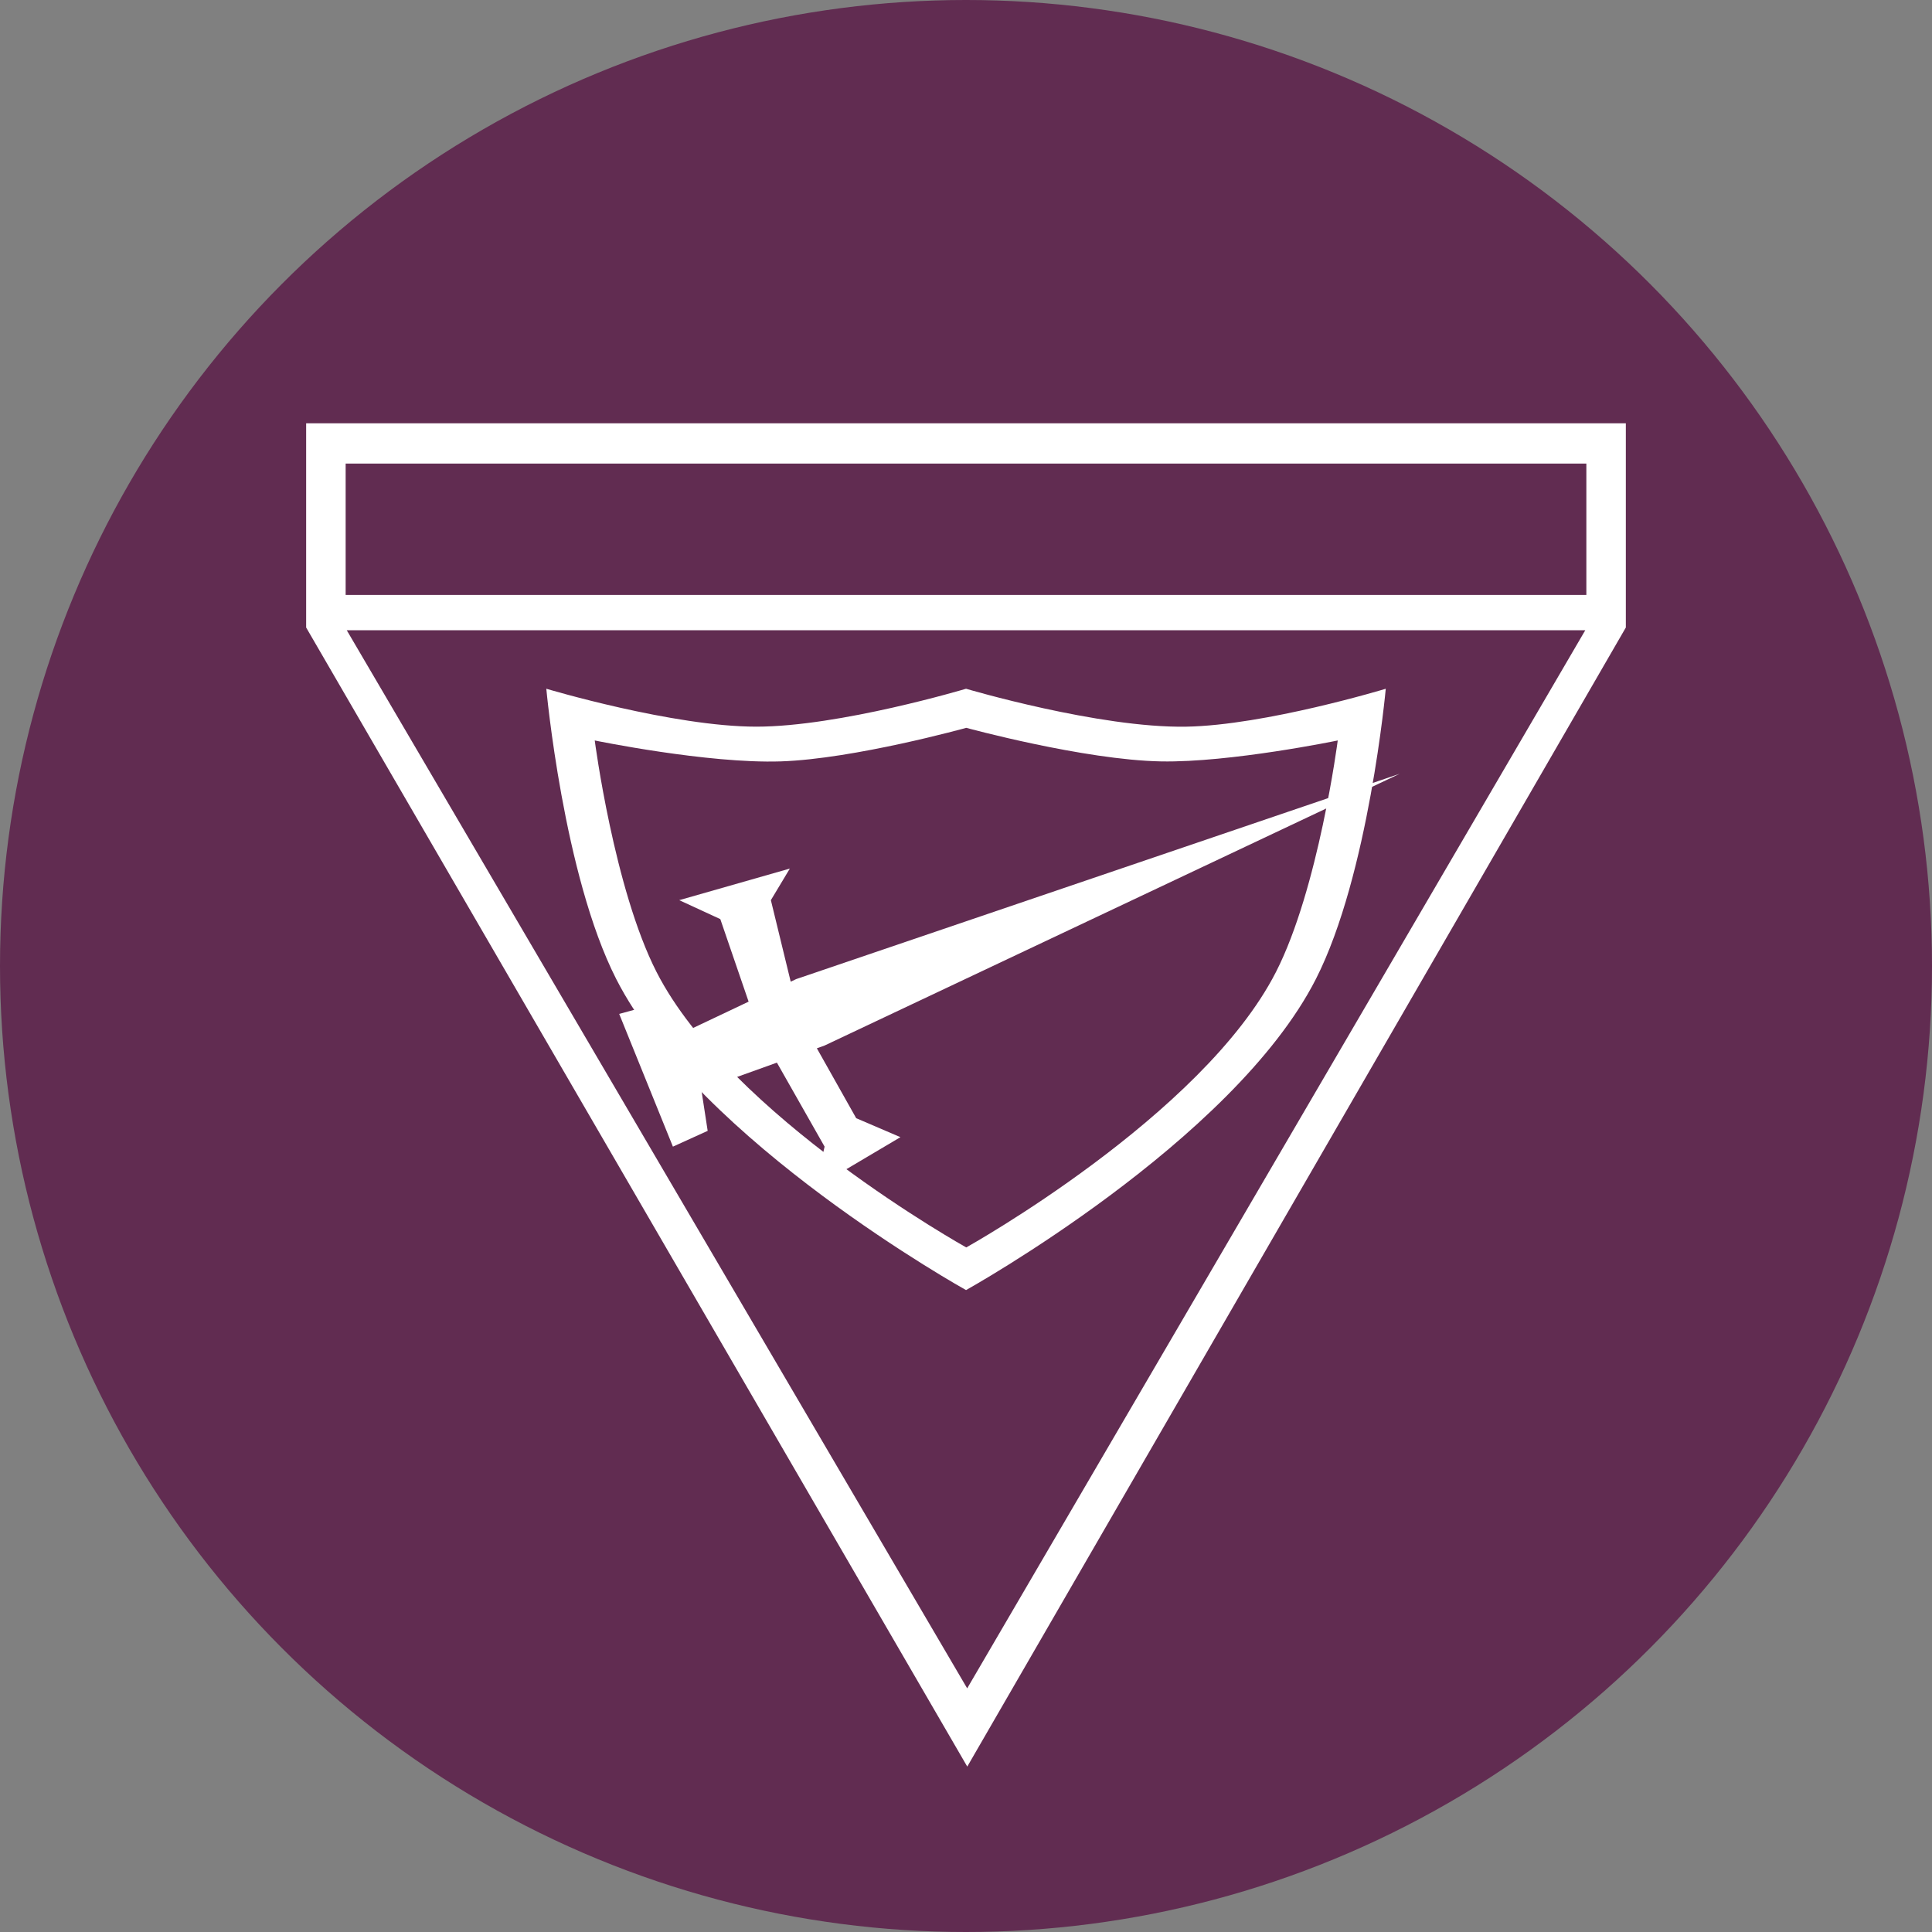
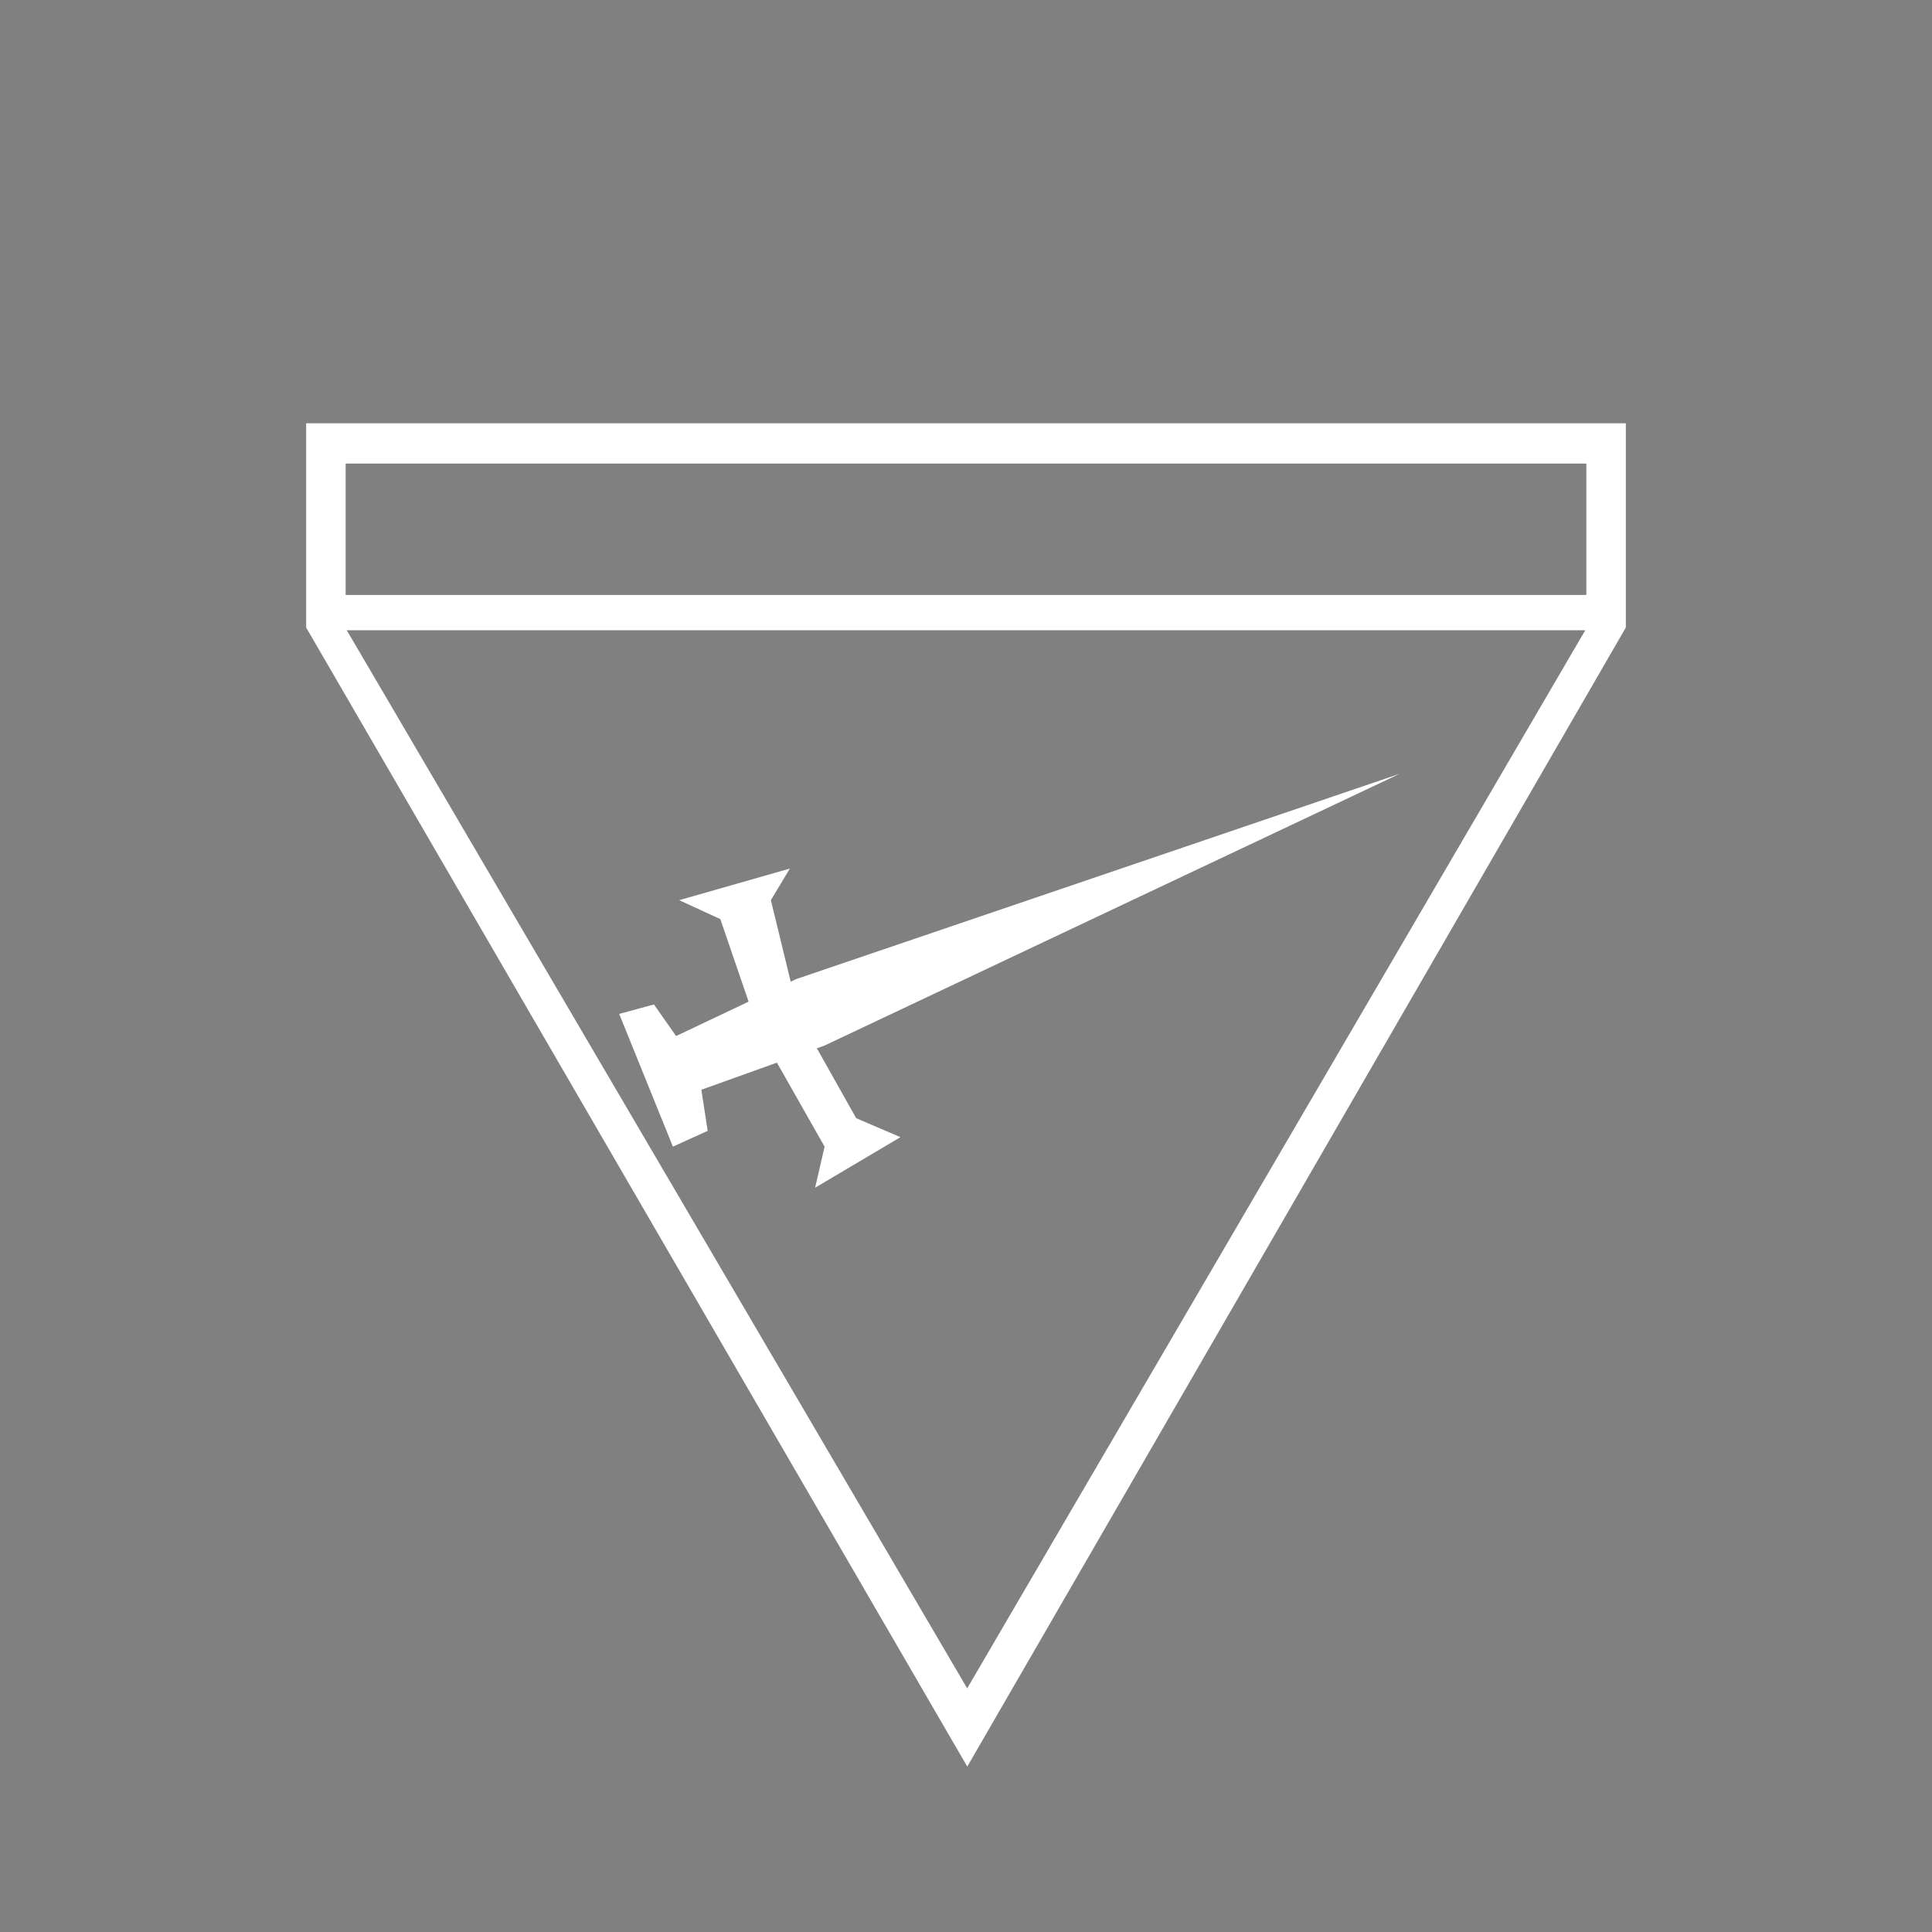
<svg xmlns="http://www.w3.org/2000/svg" id="Capa_2" data-name="Capa 2" viewBox="0 0 1672.44 1672.44">
  <rect x="0" y="0" width="1672.44" height="1672.44" fill="#808080" stroke="none" />
  <defs>
    <style>
      .cls-1 {
        fill: #fff;
      }

      .cls-2 {
        fill: #612c51;
      }
    </style>
  </defs>
  <g id="Capa_1-2" data-name="Capa 1">
    <g>
-       <circle class="cls-2" cx="836.22" cy="836.22" r="836.22" />
      <g>
        <path class="cls-1" d="M837.32,1529.26L265.02,543.21v-176.8h1142.39v176.8l-570.1,986.06ZM1372.28,545.59H300.18l537.07,915.94,535.04-915.94ZM299.21,515.02h1074.02v-113.71H299.21v113.71Z" />
-         <path class="cls-1" d="M1026.7,629.05c-75.36,1.27-190.44-32.84-190.44-32.84,0,0-109.55,32.8-181.47,32.83-72.07.03-181.87-32.83-181.87-32.83,0,0,14.77,161.44,60.5,251.27,71.7,140.86,302.84,269.28,302.84,269.28,0,0,231.21-128.46,302.9-269.37,45.7-89.8,60.43-251.17,60.43-251.17,0,0-104.26,31.66-172.9,32.83ZM1104.54,841.42c-63.65,124.6-268.1,238.42-268.1,238.42,0,0-204.39-113.79-268.06-238.34-36.84-72.07-53.54-200.51-53.54-200.51,0,0,97.83,20.19,160.97,18.11,63.62-2.09,160.63-29.05,160.63-29.05,0,0,101.86,27.8,168.55,29.06,60.09,1.13,153.03-18.12,153.03-18.12,0,0-16.67,128.38-53.48,200.43Z" />
        <polygon class="cls-1" points="707.12 907.46 713.81 905.06 1211.66 669.82 689.19 847.56 684.48 849.8 667.31 779.23 683.73 751.88 587.98 779.23 623.54 795.64 648.04 867.08 585.25 896.85 566.1 869.5 536.01 877.7 582.51 992.59 612.6 978.92 607.13 943.35 672.53 919.87 713.81 992.59 705.61 1028.15 779.46 984.39 741.17 967.97 707.12 907.46" />
      </g>
    </g>
  </g>
</svg>